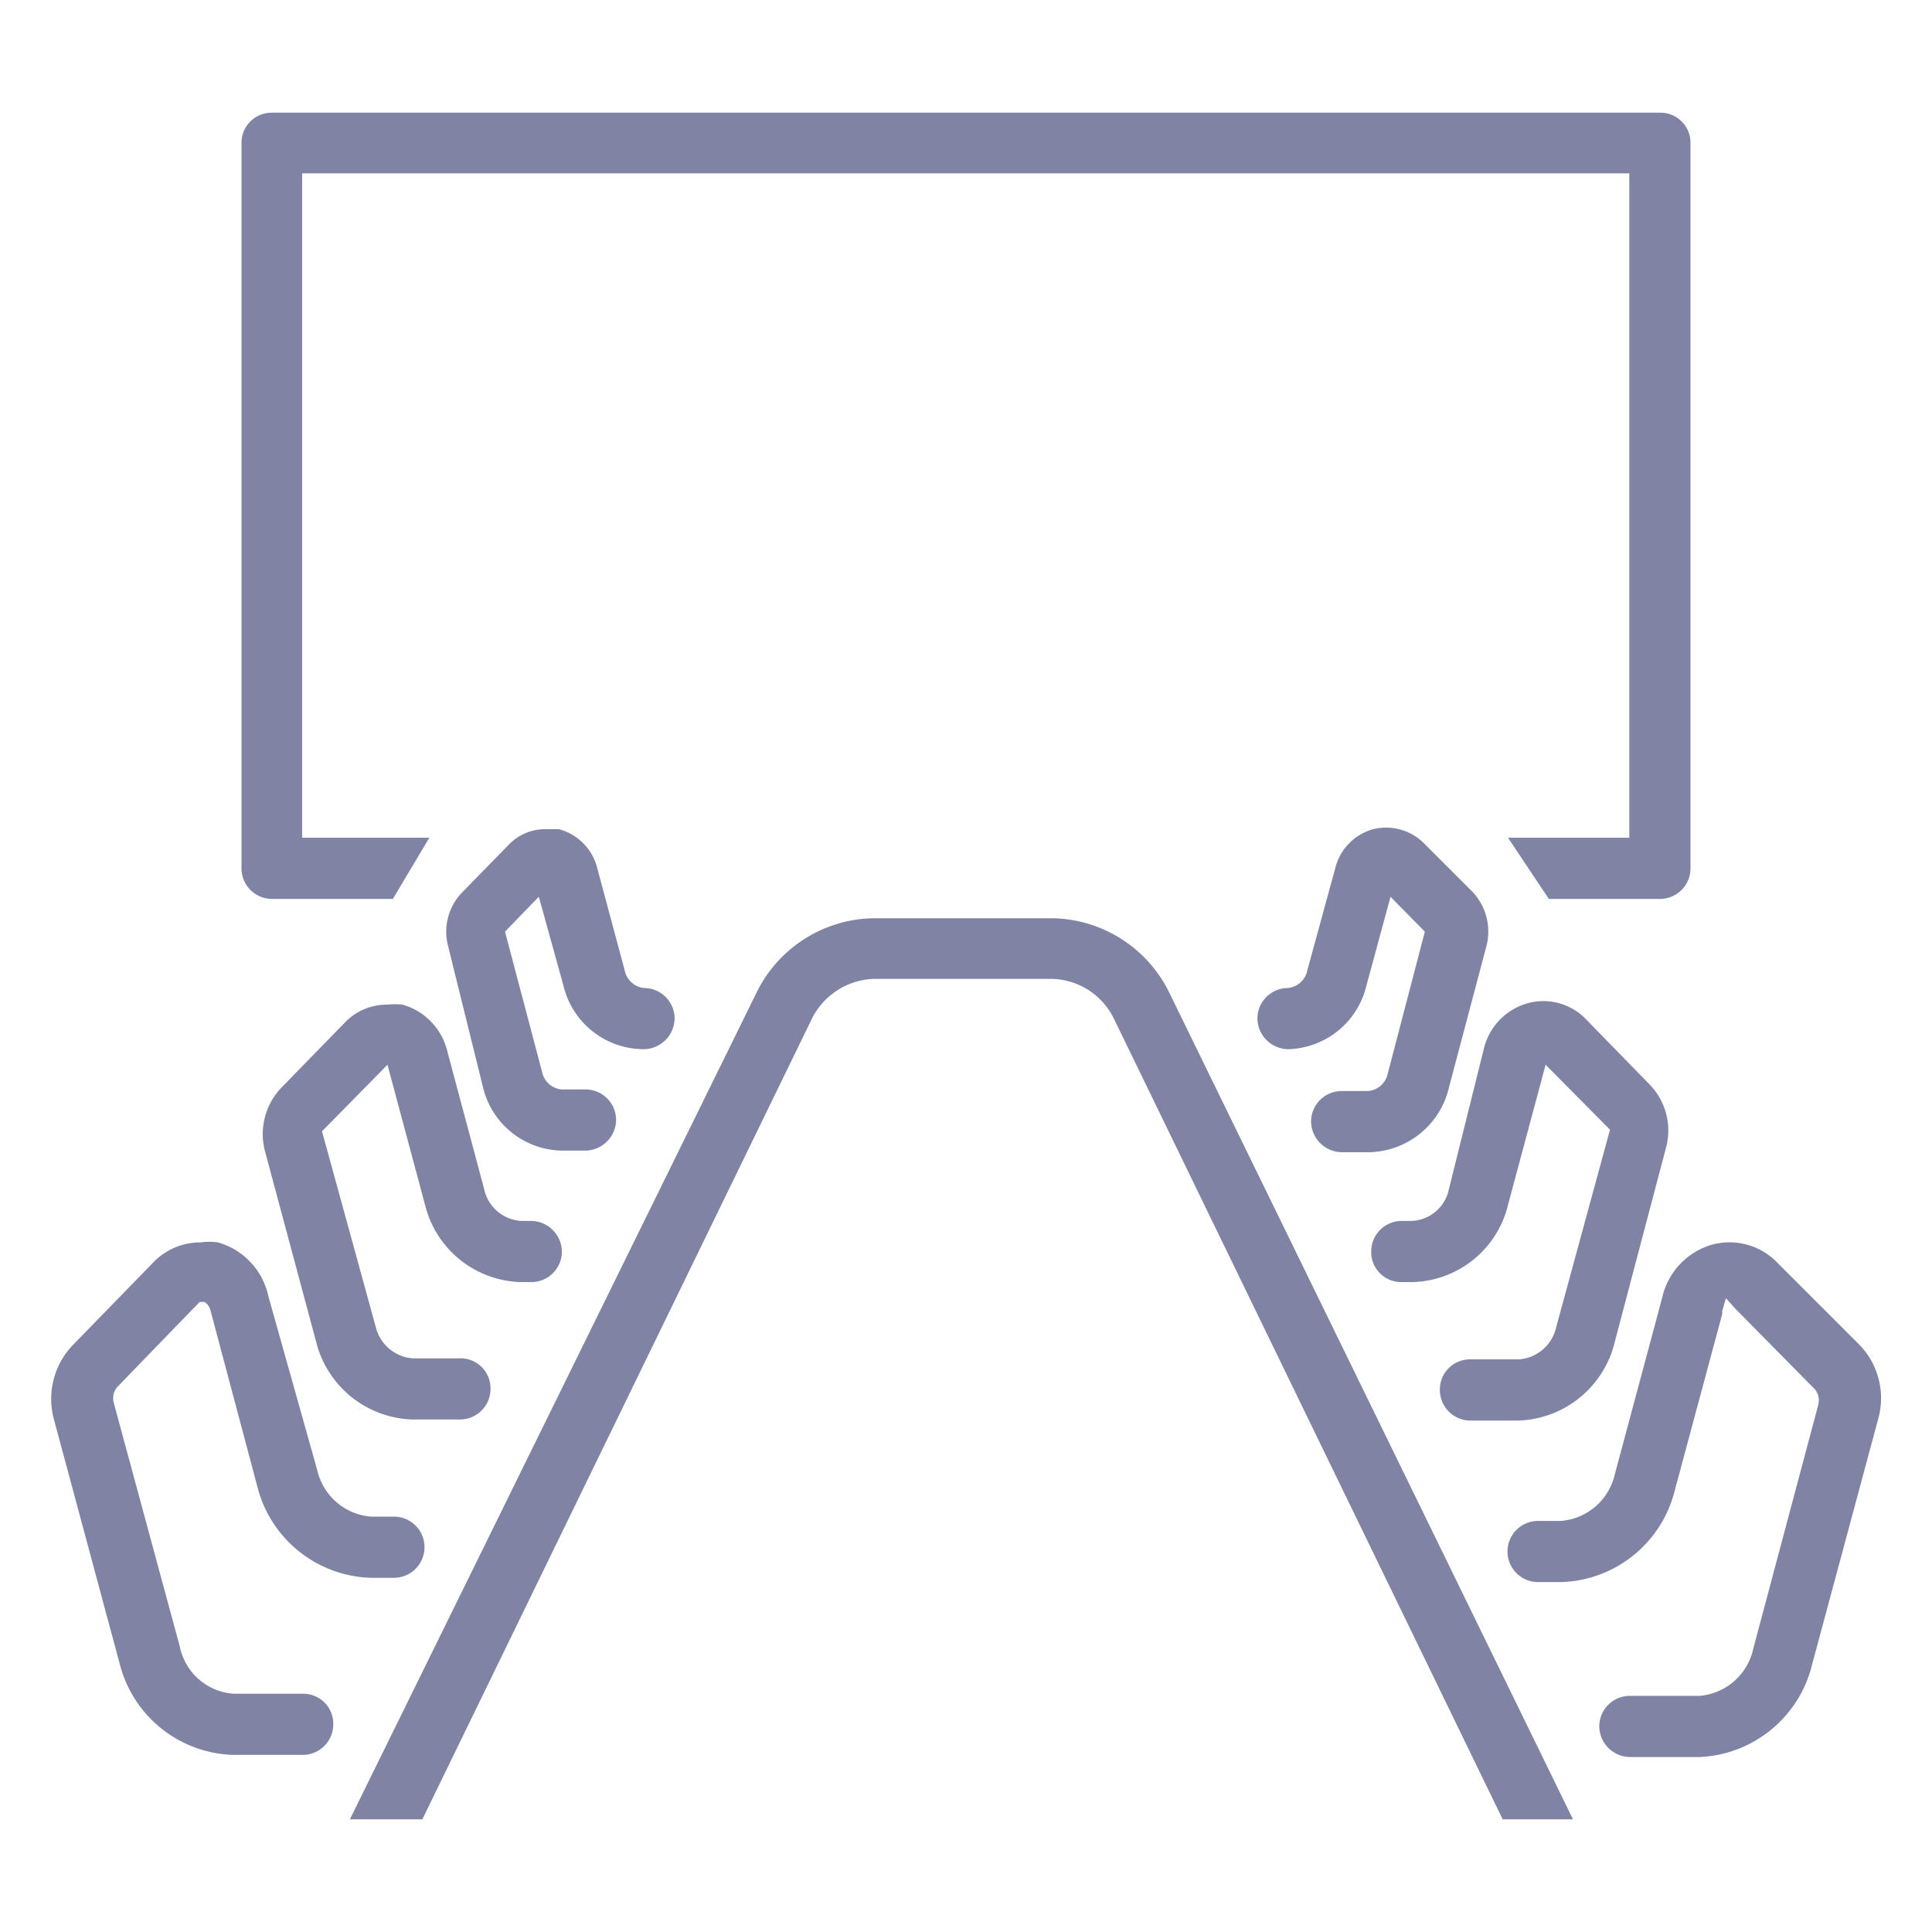
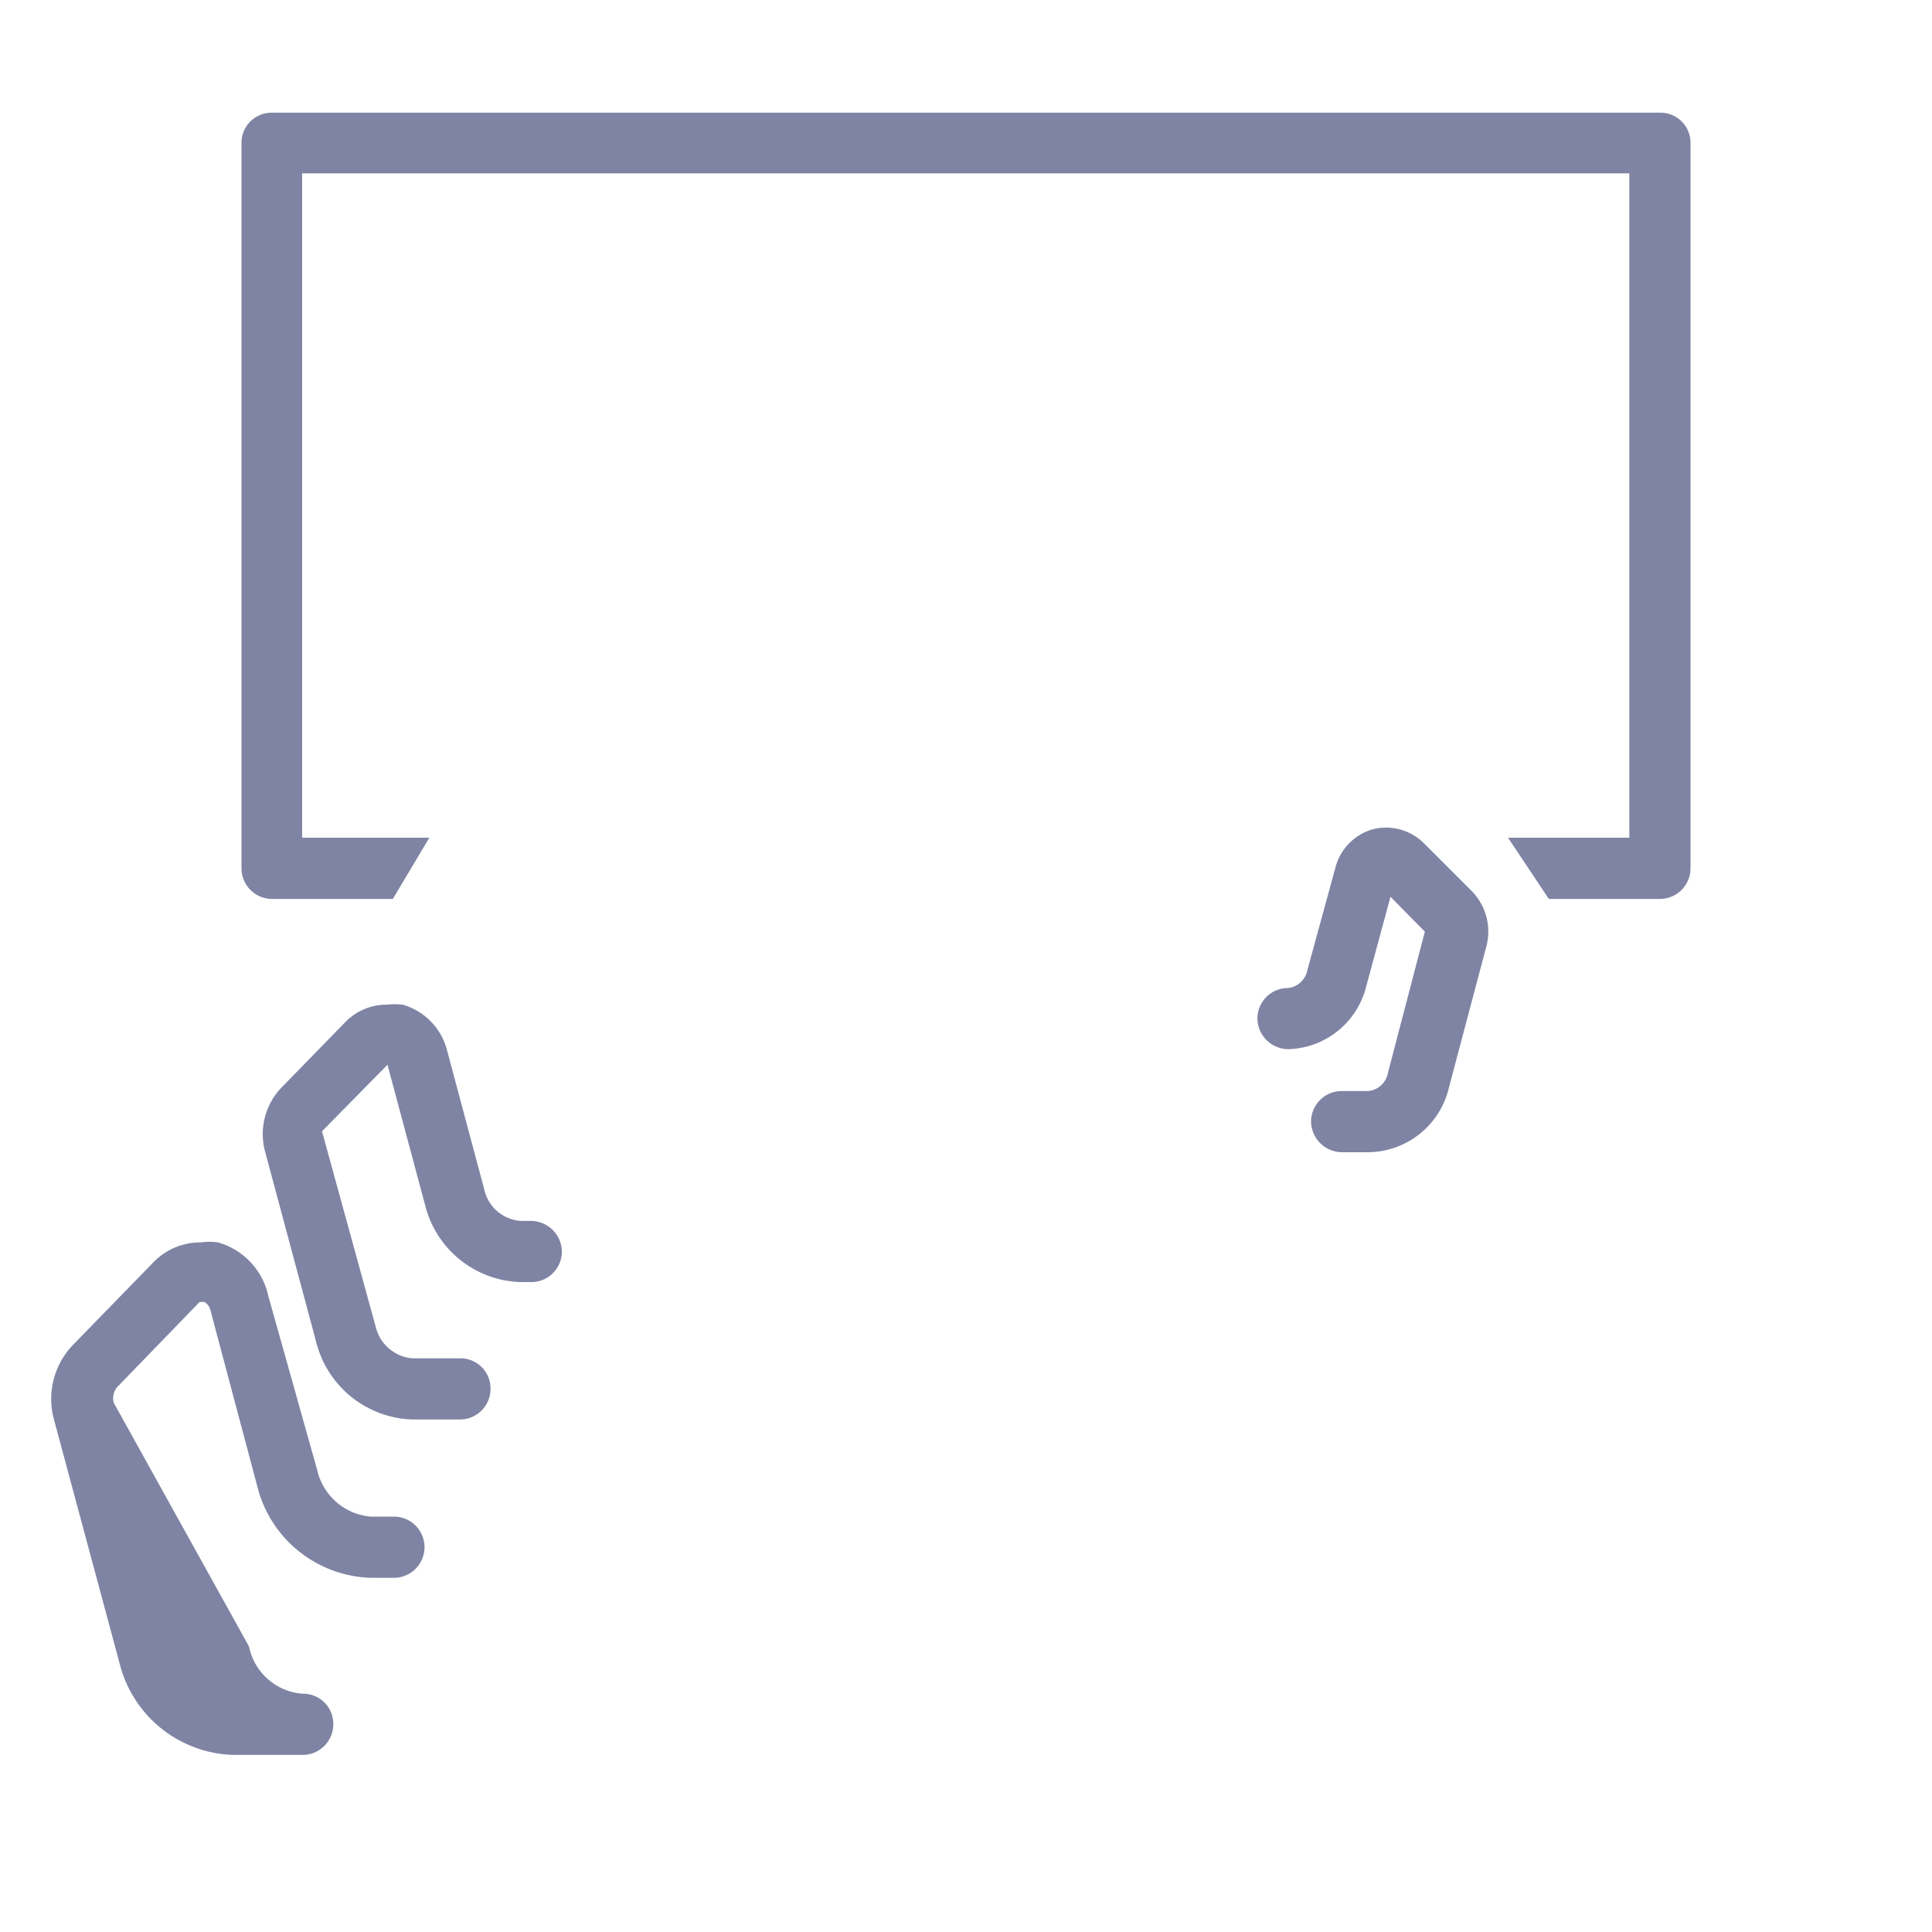
<svg xmlns="http://www.w3.org/2000/svg" viewBox="0 0 36 36">
  <defs>
    <style>.cls-1{fill:none;}.cls-2{fill:#7f84a4;}</style>
  </defs>
  <g id="Layer_1" data-name="Layer 1">
    <rect class="cls-1" width="36" height="36" />
-     <path class="cls-2" d="M33.13,23.54a1.24,1.24,0,0,0-1.22-.35,1.33,1.33,0,0,0-.94,1l-.88,3.28a1.12,1.12,0,0,1-1,.87h-.43a.57.57,0,0,0,0,1.14h.43a2.25,2.25,0,0,0,2.12-1.72l.88-3.27,0-.06.07-.24.17.19,1.49,1.51a.33.33,0,0,1,.06.29l-1.21,4.54a1.12,1.12,0,0,1-1,.88h-1.3a.57.57,0,0,0-.57.57.58.58,0,0,0,.57.57h1.3A2.26,2.26,0,0,0,33.77,31L35,26.43a1.43,1.43,0,0,0-.35-1.37Z" />
-     <path class="cls-2" d="M27.4,25.33a.56.56,0,0,0-.57.56.57.57,0,0,0,.57.58h.89A1.91,1.91,0,0,0,30.09,25l.95-3.6a1.23,1.23,0,0,0-.3-1.19L29.56,19a1.1,1.1,0,0,0-1.08-.31,1.16,1.16,0,0,0-.83.85L27,22.15a.74.74,0,0,1-.69.6h-.19a.57.57,0,0,0-.57.57.56.56,0,0,0,.57.57h.19a1.88,1.88,0,0,0,1.79-1.44l.7-2.61L30,21.05l-1,3.67a.77.77,0,0,1-.7.61Z" />
    <path class="cls-2" d="M26.53,15.71a1,1,0,0,0-.94-.26,1,1,0,0,0-.71.73l-.52,1.9a.41.41,0,0,1-.36.33.57.57,0,0,0-.57.57.58.58,0,0,0,.57.57,1.54,1.54,0,0,0,1.46-1.18l.45-1.66.64.65L25.86,20a.41.41,0,0,1-.37.33H25a.57.57,0,0,0-.57.57.58.58,0,0,0,.57.57h.45A1.56,1.56,0,0,0,27,20.26l.7-2.64a1.08,1.08,0,0,0-.26-1Z" />
-     <path class="cls-2" d="M5.64,31.56H4.35a1.1,1.1,0,0,1-1-.88L2.12,26.14a.33.33,0,0,1,.06-.29l1.54-1.59.09,0a.25.25,0,0,1,.11.15l.87,3.27a2.25,2.25,0,0,0,2.12,1.72h.43a.57.57,0,0,0,0-1.14H6.91a1.12,1.12,0,0,1-1-.87L5,24.15a1.33,1.33,0,0,0-.94-1,1.17,1.17,0,0,0-.32,0,1.22,1.22,0,0,0-.9.39L1.37,25.05A1.45,1.45,0,0,0,1,26.43L2.23,31A2.25,2.25,0,0,0,4.35,32.7H5.64a.57.57,0,0,0,.57-.57A.56.56,0,0,0,5.64,31.56Z" />
+     <path class="cls-2" d="M5.64,31.56a1.1,1.1,0,0,1-1-.88L2.12,26.14a.33.33,0,0,1,.06-.29l1.54-1.59.09,0a.25.25,0,0,1,.11.15l.87,3.27a2.25,2.25,0,0,0,2.12,1.72h.43a.57.57,0,0,0,0-1.14H6.91a1.12,1.12,0,0,1-1-.87L5,24.15a1.33,1.33,0,0,0-.94-1,1.17,1.17,0,0,0-.32,0,1.22,1.22,0,0,0-.9.39L1.37,25.05A1.45,1.45,0,0,0,1,26.43L2.23,31A2.25,2.25,0,0,0,4.35,32.7H5.64a.57.57,0,0,0,.57-.57A.56.56,0,0,0,5.64,31.56Z" />
    <path class="cls-2" d="M7.5,18.72a1.33,1.33,0,0,0-.28,0,1.08,1.08,0,0,0-.8.34l-1.17,1.2a1.25,1.25,0,0,0-.31,1.2L5.89,25a1.91,1.91,0,0,0,1.79,1.45h.89a.57.57,0,0,0,.57-.58.56.56,0,0,0-.57-.56H7.68A.77.77,0,0,1,7,24.72L6,21.08l1.22-1.24.7,2.61a1.89,1.89,0,0,0,1.79,1.44H9.9a.57.57,0,0,0,.57-.57.58.58,0,0,0-.57-.57H9.71a.75.75,0,0,1-.69-.6l-.69-2.58A1.19,1.19,0,0,0,7.5,18.72Z" />
-     <path class="cls-2" d="M10.5,18.37A1.54,1.54,0,0,0,12,19.55a.58.58,0,0,0,.57-.57.57.57,0,0,0-.57-.57.41.41,0,0,1-.36-.33l-.51-1.9a1,1,0,0,0-.72-.73l-.24,0a.94.94,0,0,0-.69.29l-.87.89a1.05,1.05,0,0,0-.26,1L9,20.26a1.54,1.54,0,0,0,1.46,1.18h.45a.58.58,0,0,0,.57-.57.57.57,0,0,0-.57-.57h-.45a.41.41,0,0,1-.36-.33l-.69-2.61.63-.65Z" />
    <path class="cls-2" d="M5.06,16.75H7.32L8,15.61H5.63V3.23H30.36V15.61H28.1l.76,1.14h2.07a.57.57,0,0,0,.57-.57V2.67a.56.56,0,0,0-.57-.57H5.06a.56.56,0,0,0-.56.57V16.18A.57.57,0,0,0,5.06,16.75Z" />
-     <path class="cls-2" d="M19.61,17.11H16.28a2.47,2.47,0,0,0-2.17,1.36L6.52,33.9H7.87L15.12,19a1.34,1.34,0,0,1,1.16-.76h3.33a1.32,1.32,0,0,1,1.15.75L28,33.9h1.31L21.77,18.46A2.47,2.47,0,0,0,19.61,17.11Z" />
  </g>
</svg>